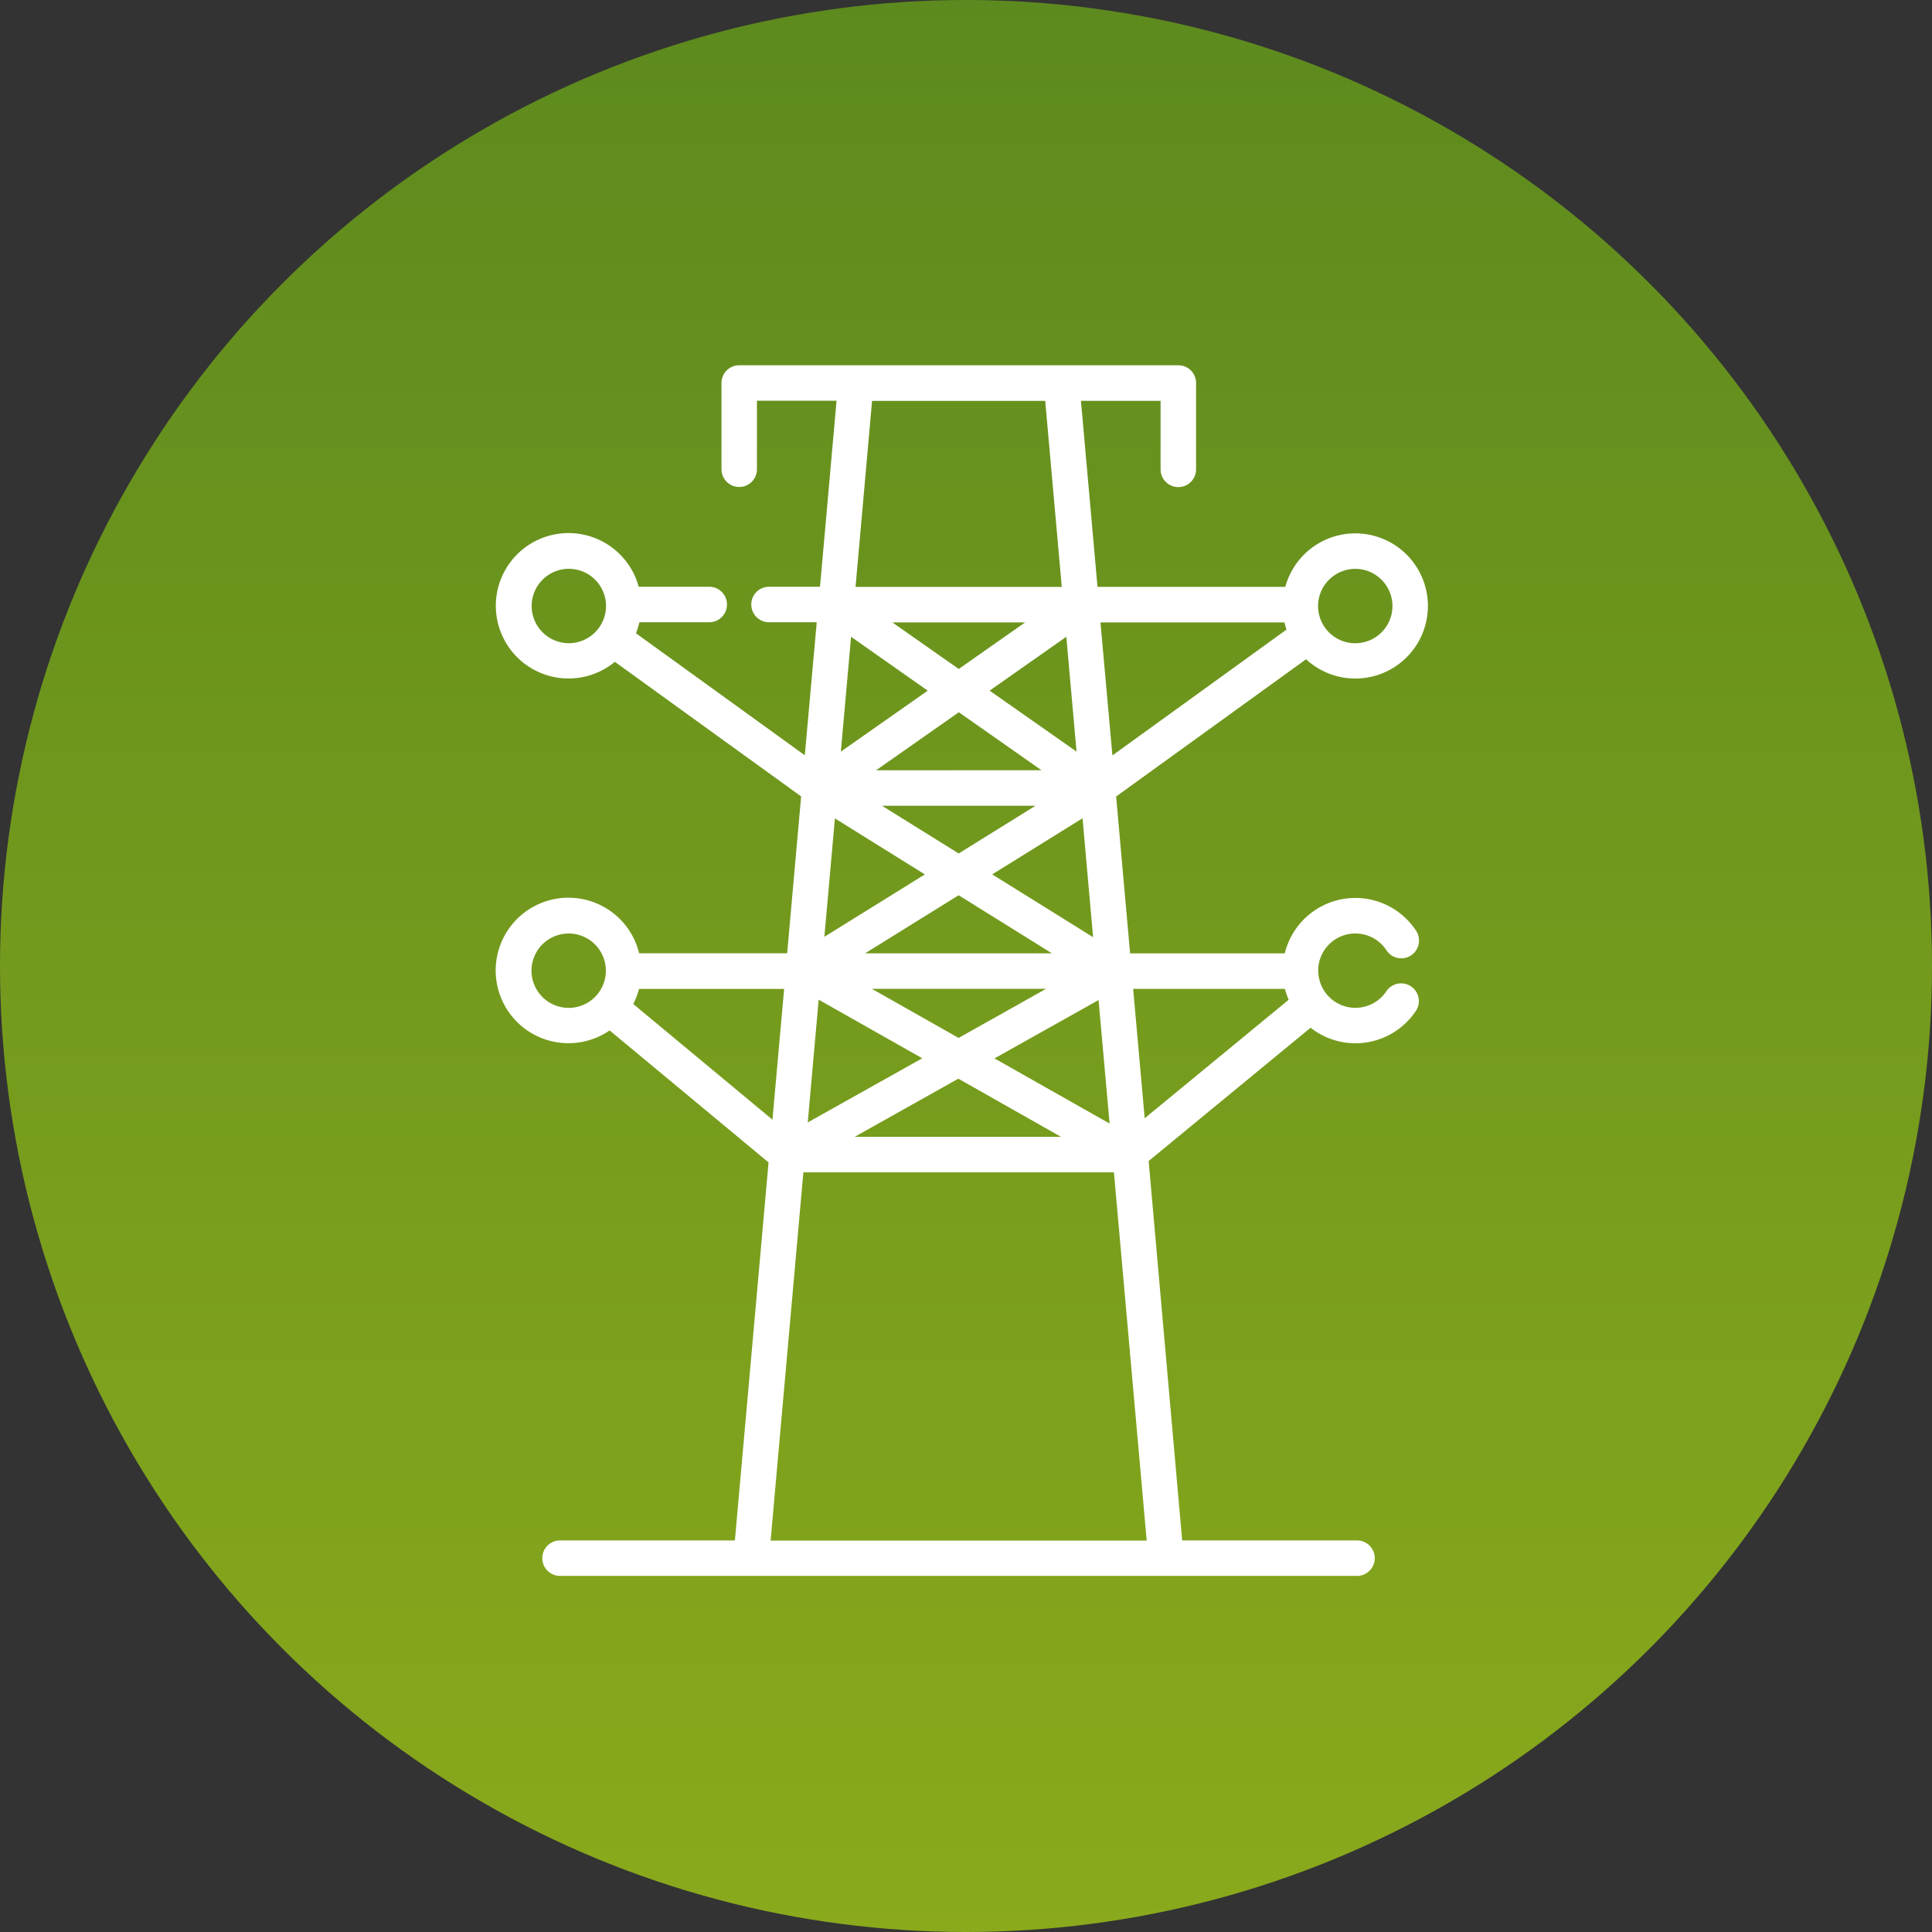
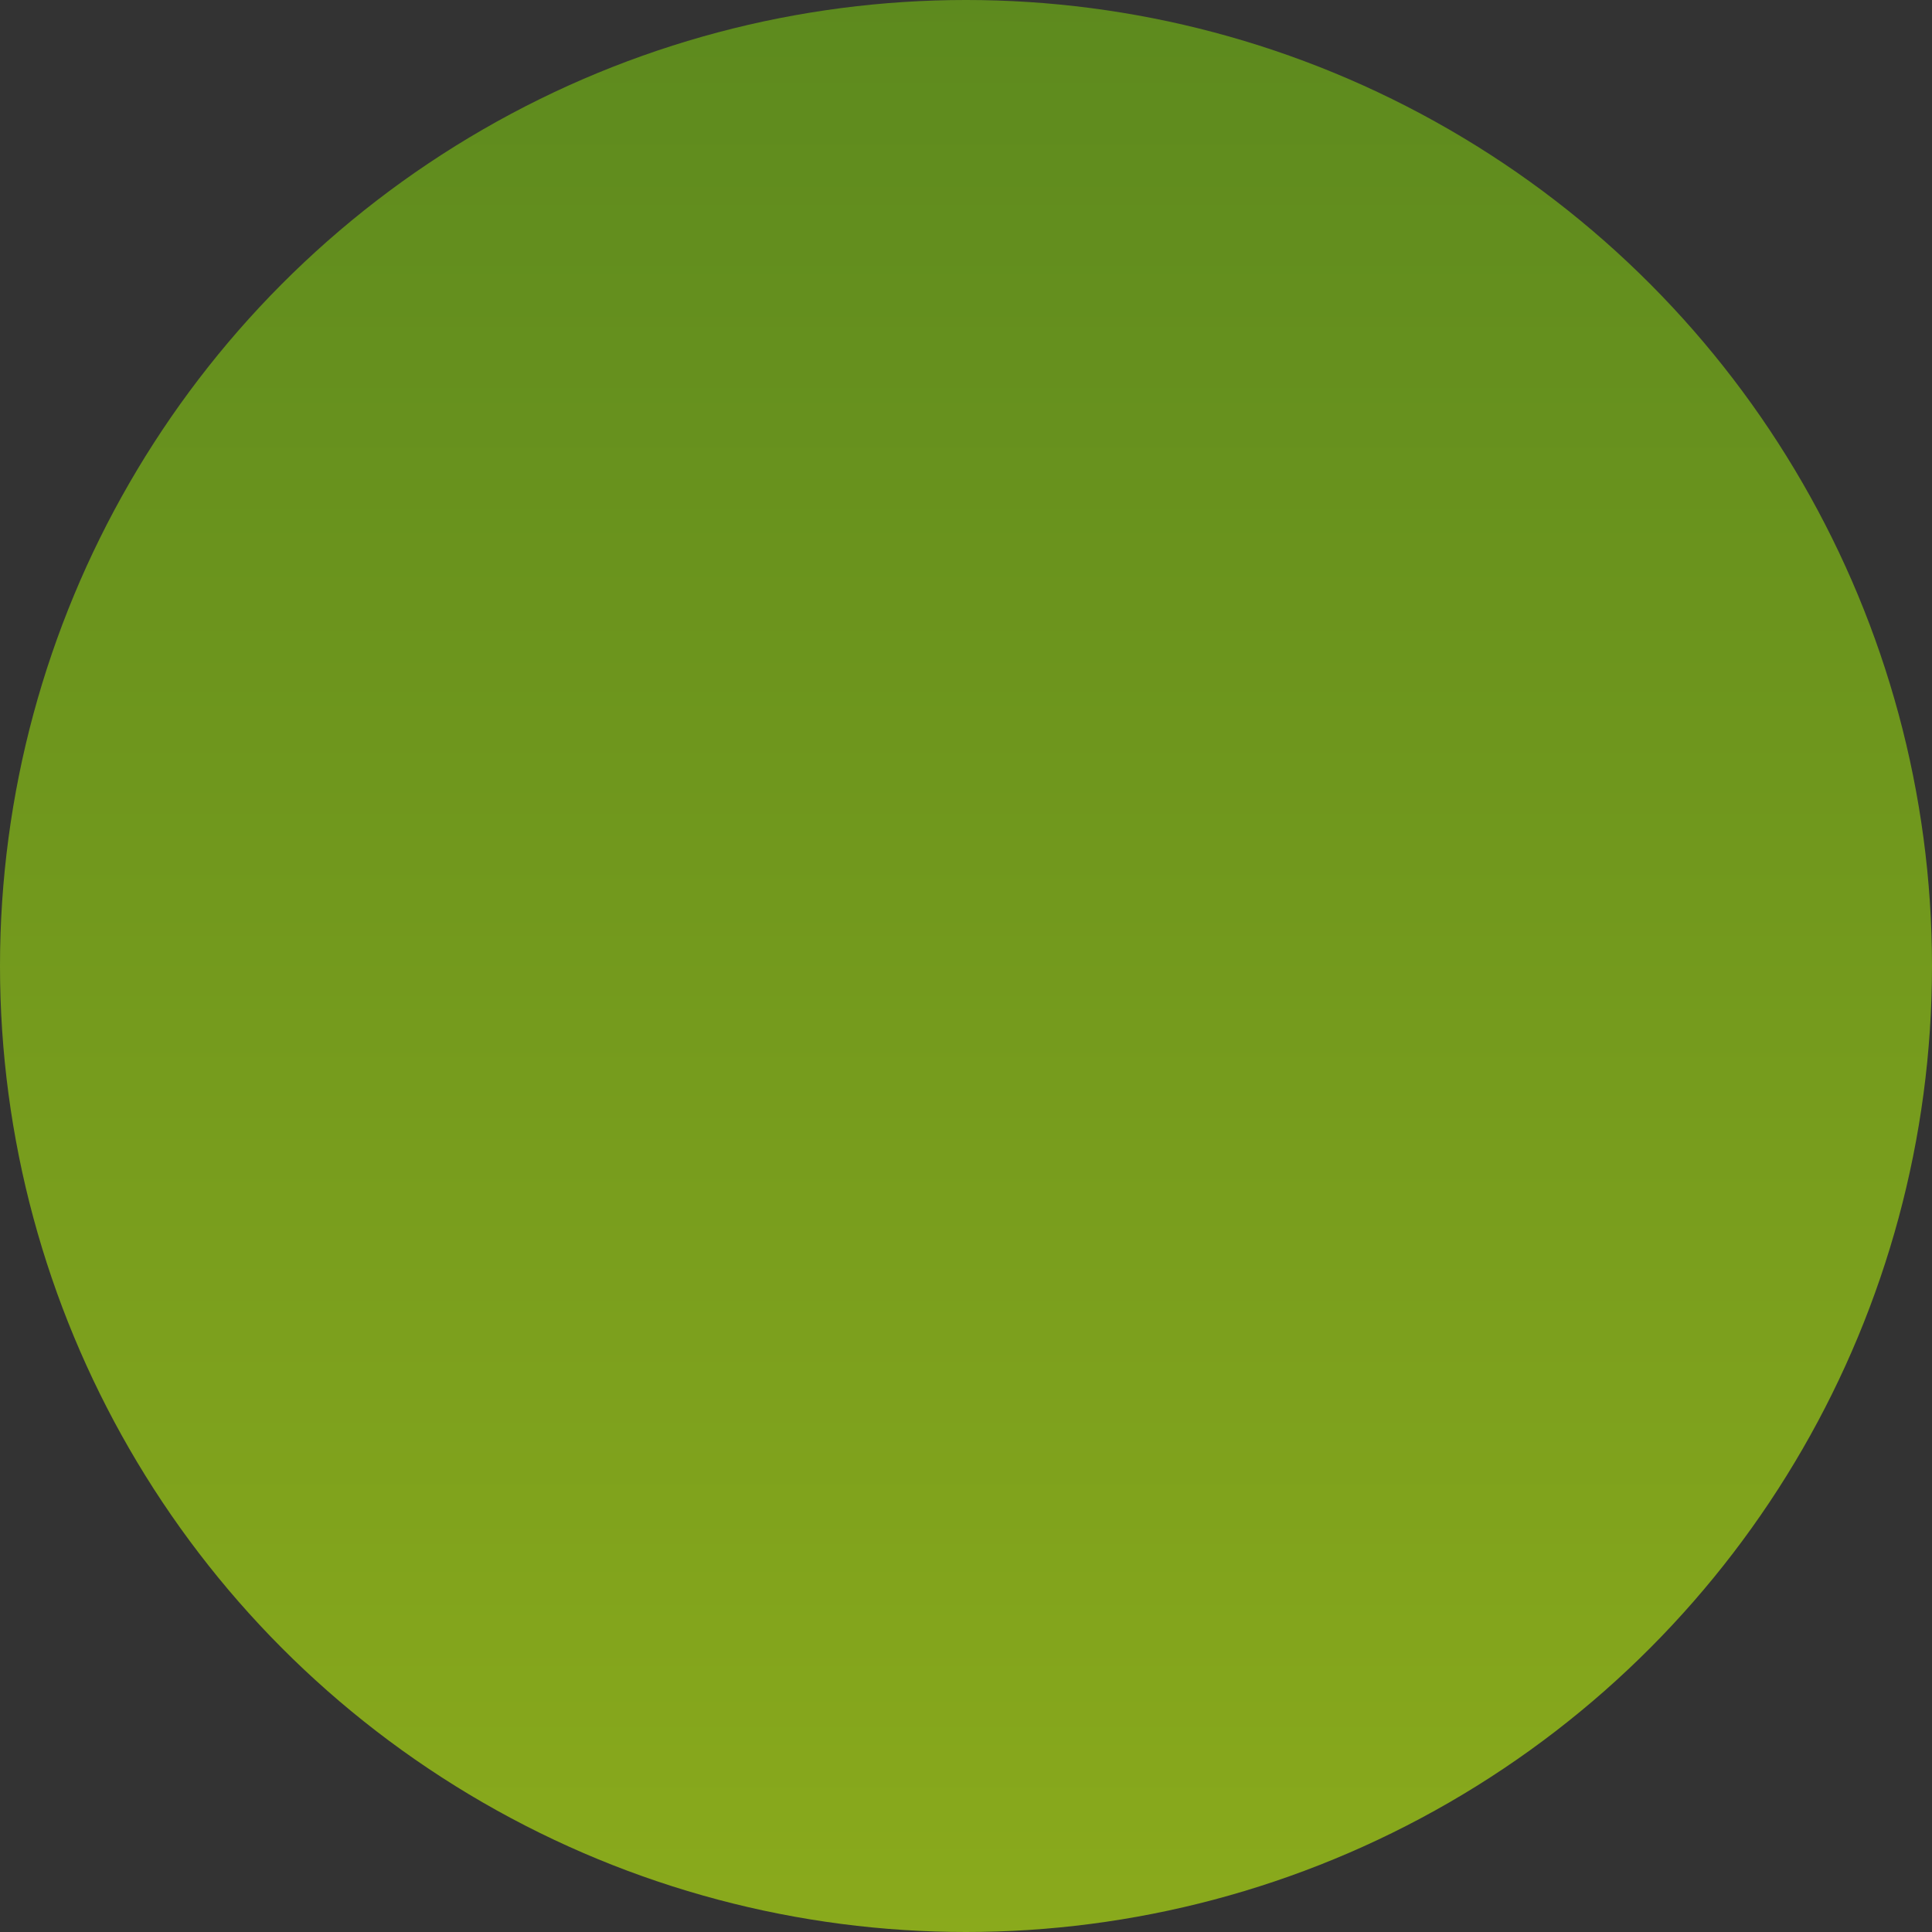
<svg xmlns="http://www.w3.org/2000/svg" width="81" height="81" viewBox="0 0 81 81">
  <rect x="0" y="0" width="81" height="81" fill="#333333" stroke="none" />
  <defs>
    <style>.a{fill:url(#a);}.b{fill:#fff;}</style>
    <linearGradient id="a" x1="0.5" x2="0.5" y2="1" gradientUnits="objectBoundingBox">
      <stop offset="0" stop-color="#5d8a1e" />
      <stop offset="1" stop-color="#8aaa1c" />
    </linearGradient>
  </defs>
  <g transform="translate(-391.617 -573.617)">
    <g transform="translate(392 574)">
      <circle class="a" cx="40.5" cy="40.5" r="40.5" transform="translate(-0.383 -0.383)" />
    </g>
-     <path class="b" d="M194.508,708.738a1.558,1.558,0,0,1,2.866-.846.744.744,0,0,0,1.248-.81,3.045,3.045,0,0,0-5.515.932h-6.485l-.586-6.576L194,695.684a3.043,3.043,0,1,0-.871-3.036h-7.874l-.694-7.8H187.9v2.874a.744.744,0,0,0,1.488,0V684.1a.743.743,0,0,0-.742-.742H170.235a.743.743,0,0,0-.744.742v3.618a.743.743,0,0,0,1.486,0v-2.874h3.338l-.694,7.8h-2.137a.744.744,0,0,0,0,1.488h2l-.5,5.578-7.08-5.117a3.645,3.645,0,0,0,.147-.461h2.926a.744.744,0,0,0,0-1.488h-2.957a3.048,3.048,0,1,0-1,3.147l7.81,5.643-.586,6.576h-6.206a3.05,3.05,0,1,0-1.237,3.235l6.663,5.534-1.411,15.848h-7.331a.743.743,0,0,0,0,1.487h33.414a.743.743,0,0,0,0-1.487h-7.331L187.4,716.719l6.789-5.587a3.043,3.043,0,0,0,4.436-.738.744.744,0,0,0-1.248-.808,1.558,1.558,0,0,1-2.866-.847m-31.42-13.729a1.559,1.559,0,1,1,1.559-1.559,1.561,1.561,0,0,1-1.559,1.559M183.1,709.5l-3.668,2.06-3.637-2.06Zm-7.588-1.487,3.922-2.436,3.911,2.436Zm5.329-3.31,3.787-2.353.443,4.986Zm1.814-2.877-3.22,2-3.214-2Zm-6.682-1.488,3.468-2.433,3.466,2.431ZM180.732,697l3.216-2.259.429,4.815Zm-1.294-.909-2.783-1.953h5.567Zm-1.3.909-3.643,2.556.429-4.815Zm-3.892,5.355,3.772,2.349-4.214,2.617Zm3.662,10.058-4.8,2.689.457-5.147Zm1.513.855,4.306,2.439h-8.654Zm1.515-.85,4.364-2.447.462,5.178Zm15.126-20.524a1.559,1.559,0,1,1-1.559,1.558v0a1.559,1.559,0,0,1,1.559-1.557m-2.968,2.245c.017.072.053.207.086.3l-7.3,5.276-.5-5.578Zm-17.29-9.29h7.259l.694,7.8h-8.646Zm-14.279,23.892a1.559,1.559,0,1,1,1.559,1.558,1.562,1.562,0,0,1-1.559-1.558m4.508.763h6.084l-.489,5.482-5.836-4.849a3.179,3.179,0,0,0,.241-.633m5.517,23.13,1.374-15.44h13.02l1.374,15.44Zm15.684-17.708-.484-5.423h6.363a3.226,3.226,0,0,0,.158.456Z" transform="translate(252.375 -94.427)" />
  </g>
</svg>